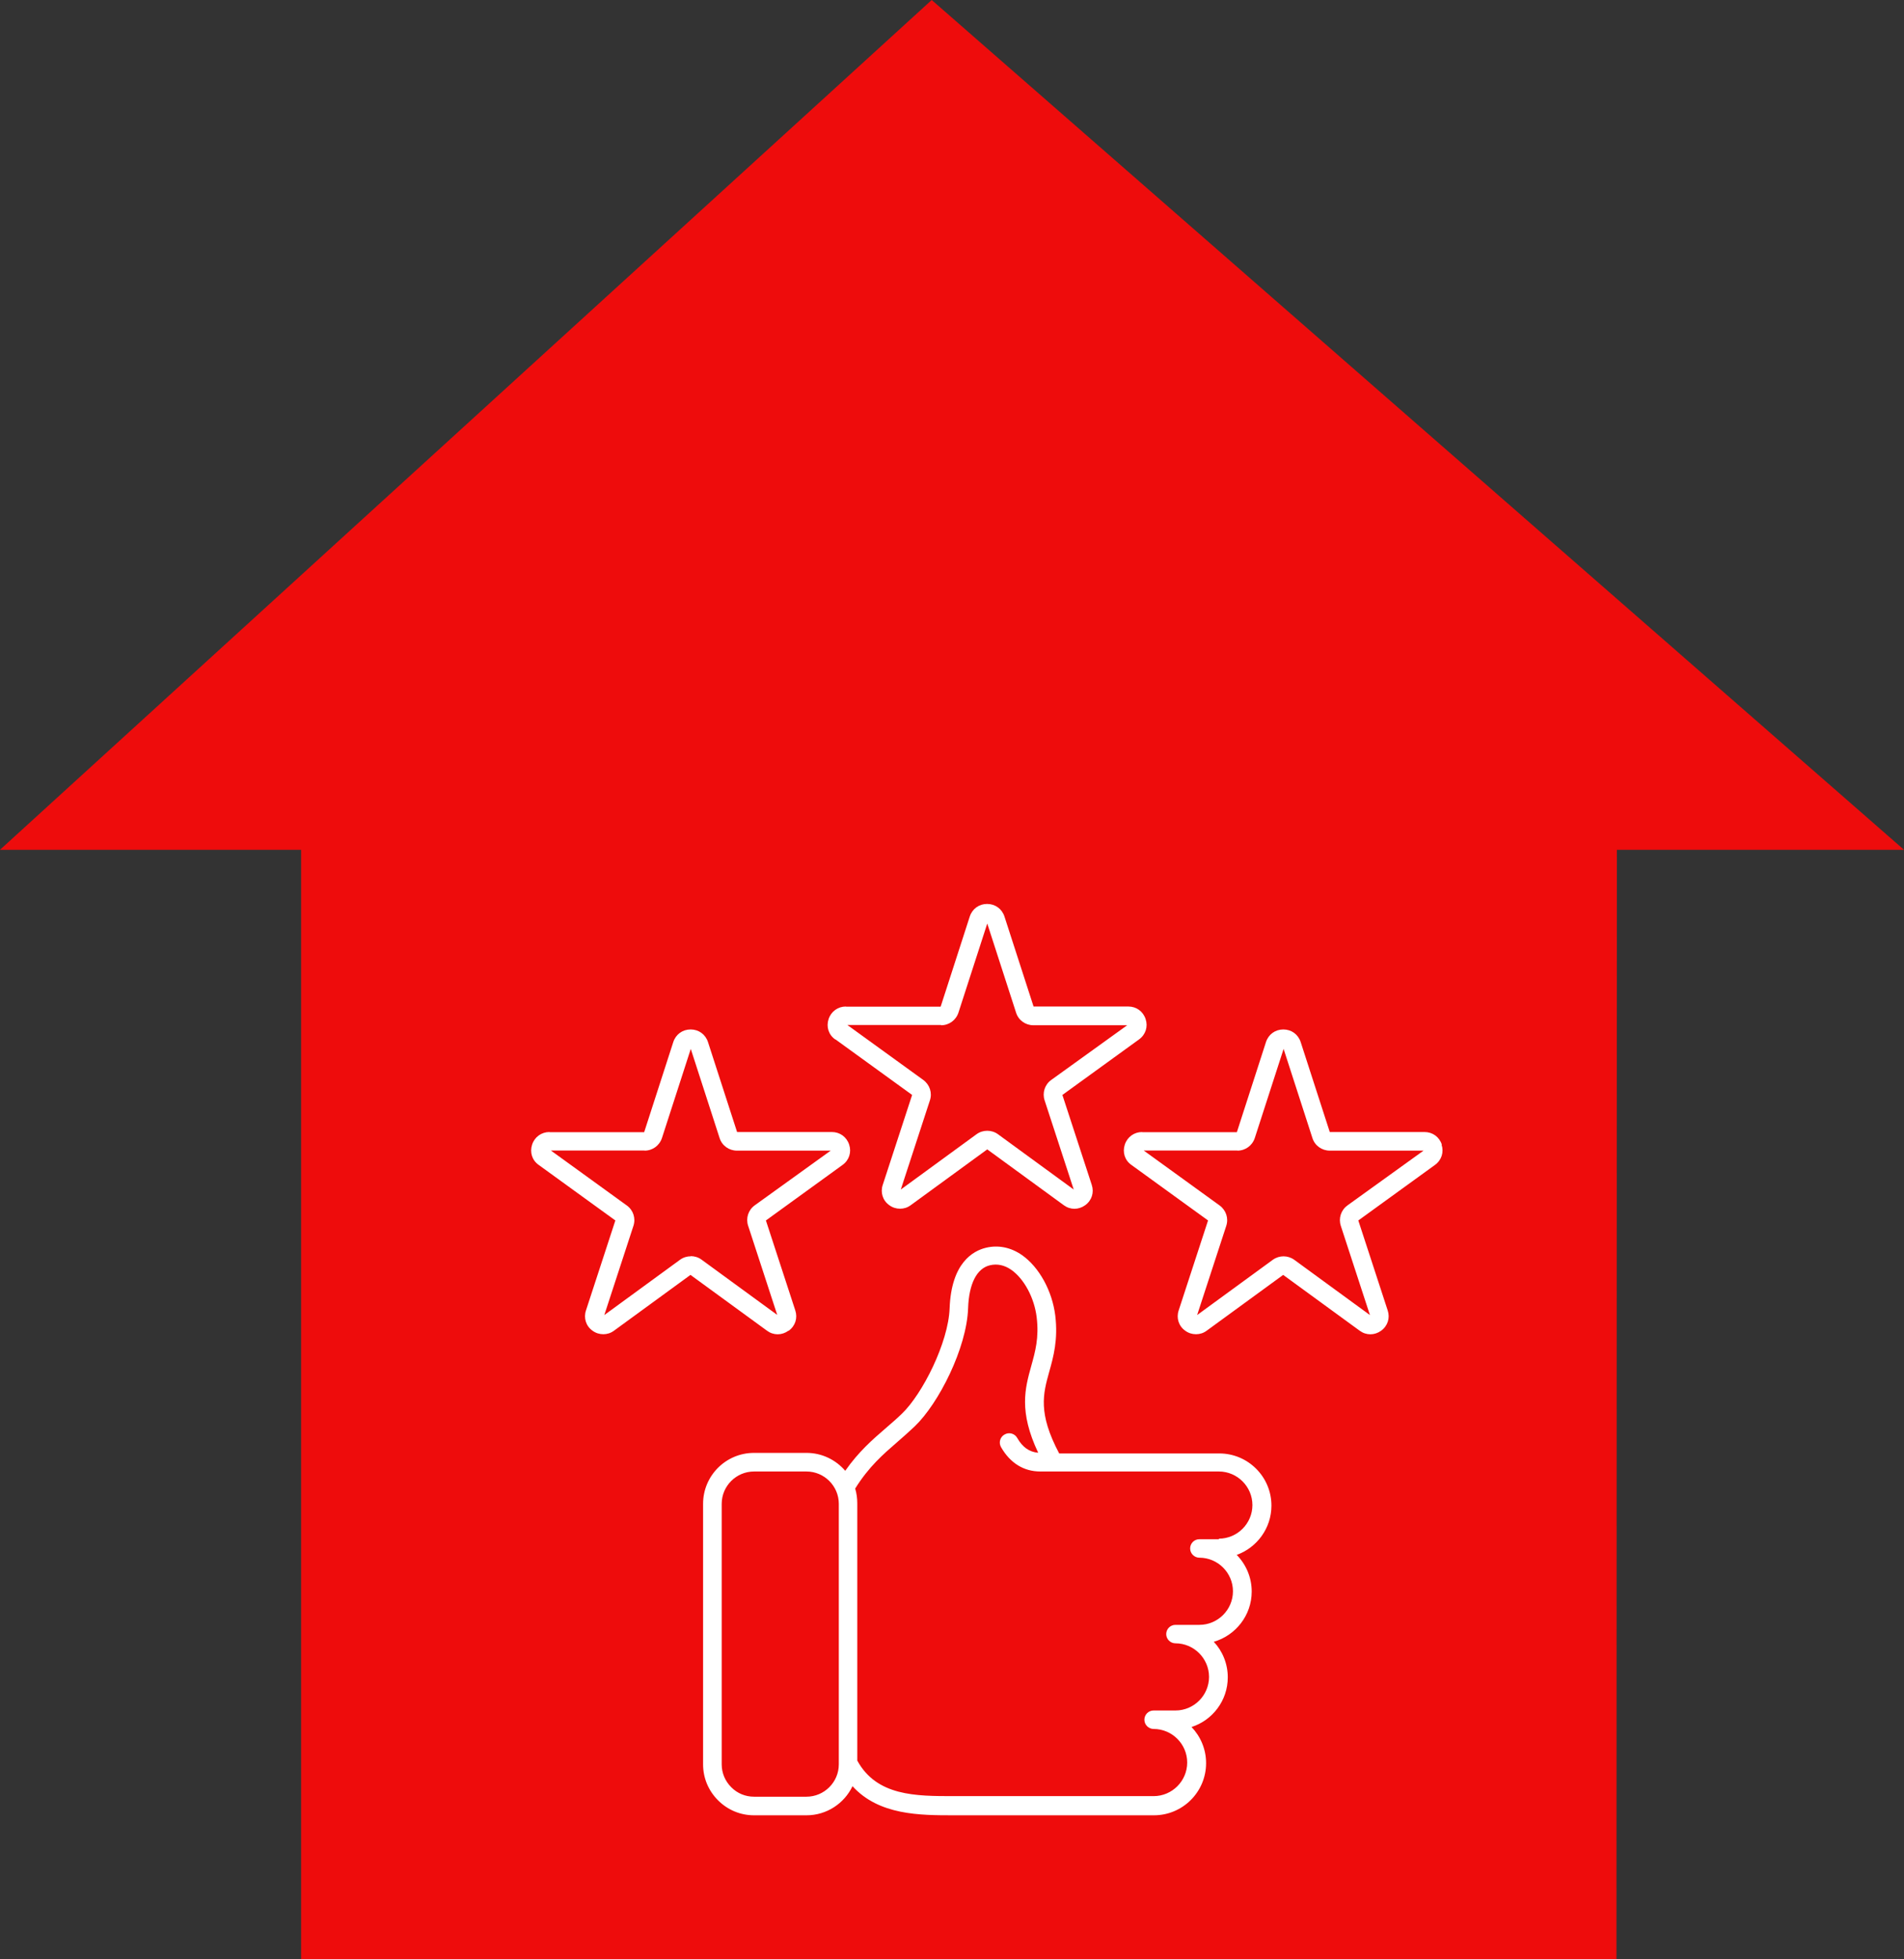
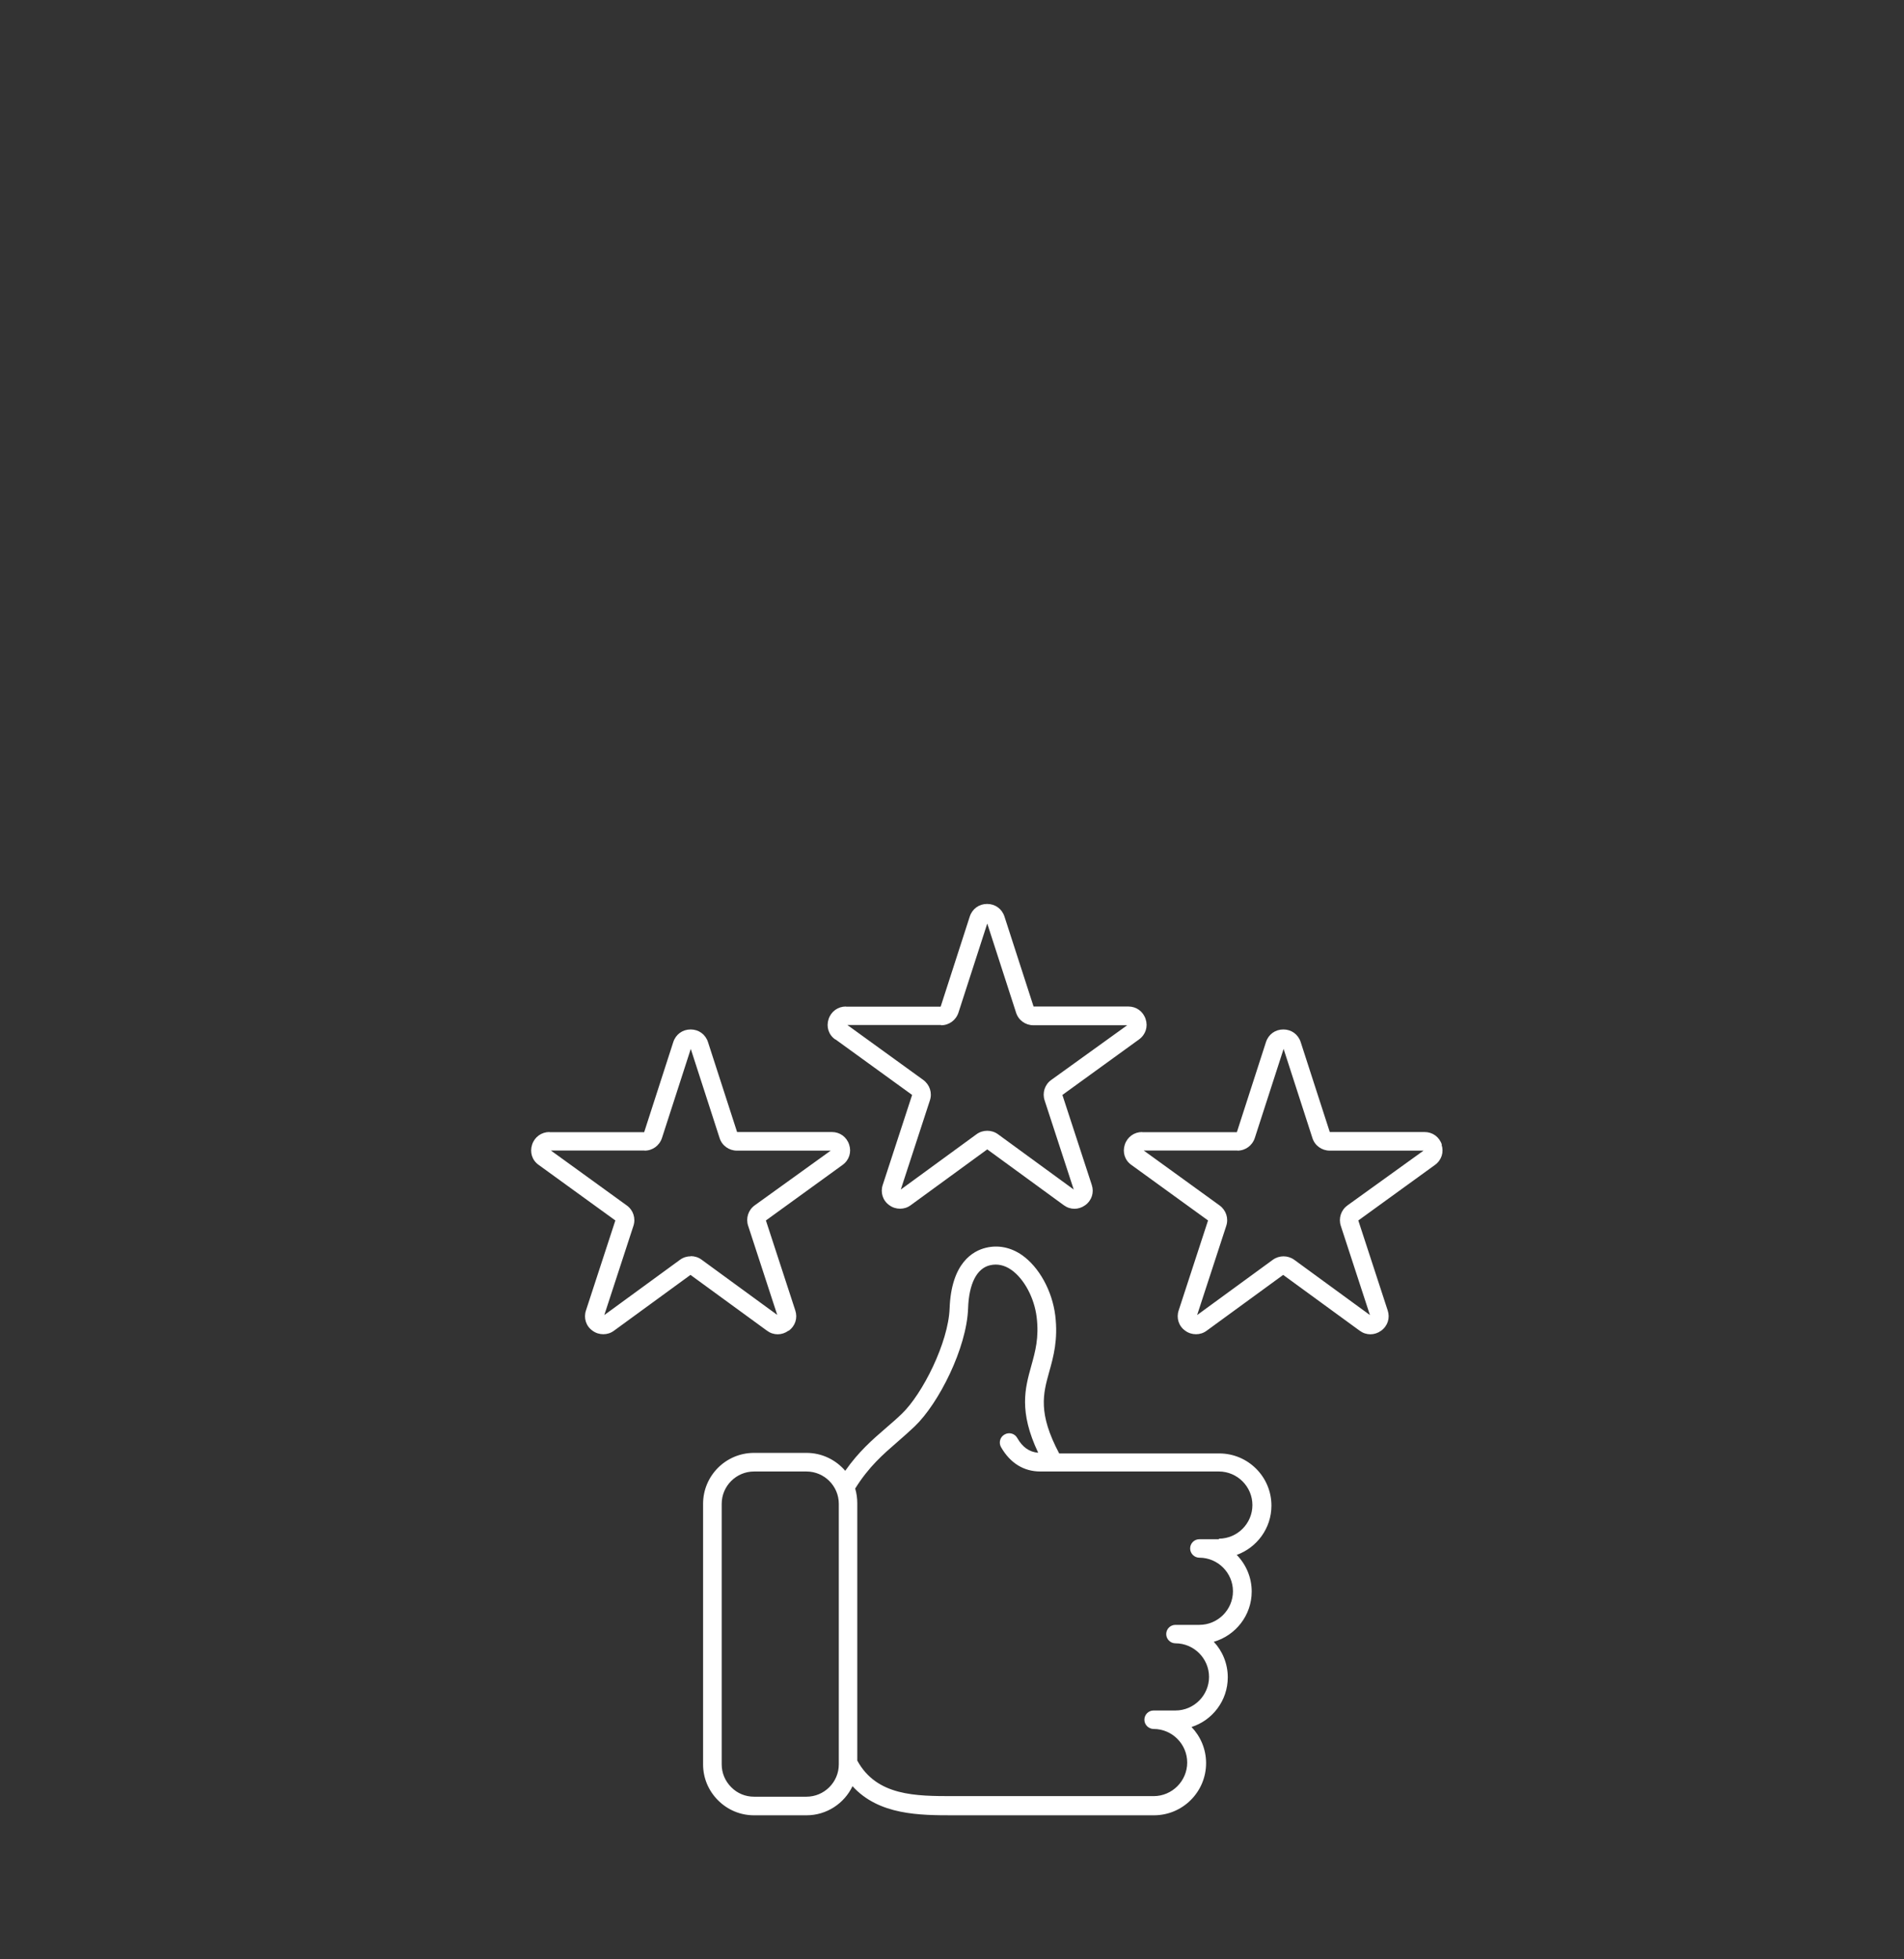
<svg xmlns="http://www.w3.org/2000/svg" id="Calque_2" data-name="Calque 2" viewBox="0 0 136.08 140">
  <rect x="0" y="0" width="136.08" height="140" fill="#333333" stroke="none" />
  <defs>
    <style>      .cls-1 {        fill: #ee0c0c;      }      .cls-1, .cls-2 {        stroke-width: 0px;      }      .cls-2 {        fill: #fff;      }    </style>
  </defs>
  <g id="Calque_1-2" data-name="Calque 1">
-     <polyline class="cls-1" points="0 60.73 66.59 0 136.08 60.73 115.56 60.73 115.53 140 21.52 140 21.52 60.73 0 60.73" />
    <path class="cls-2" d="M59.71,74.28l5.48,3.97-2.1,6.43c-.18.54,0,1.12.47,1.45.23.17.5.25.77.25s.53-.08.76-.25l5.47-3.99,5.47,3.99c.46.34,1.06.34,1.53,0,.47-.34.65-.91.47-1.45l-2.1-6.43,5.48-3.97c.47-.34.65-.91.47-1.45-.18-.55-.66-.9-1.24-.9h-6.77s-2.08-6.43-2.08-6.43c-.18-.55-.66-.9-1.24-.9s-1.06.35-1.24.9l-2.08,6.44h-6.77s0-.01,0-.01c-.57,0-1.06.35-1.24.9-.18.55,0,1.12.47,1.45h0ZM67.26,73.27h0c.57,0,1.06-.36,1.24-.9l2.06-6.37,2.06,6.37c.17.54.67.9,1.24.9h6.7s-5.43,3.91-5.43,3.91c-.46.33-.65.92-.47,1.46l2.08,6.37-5.41-3.95c-.23-.17-.5-.25-.77-.25s-.54.08-.77.25l-5.41,3.95,2.08-6.37c.18-.54-.01-1.12-.47-1.46l-5.43-3.93h6.7ZM56.37,95.1c.47-.34.65-.91.47-1.45l-2.1-6.43,5.48-3.97c.47-.34.65-.91.47-1.45-.18-.55-.66-.9-1.24-.9h-6.77s-2.08-6.43-2.08-6.43c-.18-.55-.66-.9-1.24-.9s-1.06.35-1.24.9l-2.08,6.44h-6.77s0-.01,0-.01c-.57,0-1.06.35-1.24.9-.18.55,0,1.12.47,1.45l5.48,3.97-2.1,6.43c-.18.54,0,1.12.47,1.45.23.17.5.25.77.25s.53-.08.76-.25l5.47-3.99,5.47,3.99c.46.34,1.06.34,1.53,0h0ZM49.37,89.78c-.27,0-.54.08-.77.25l-5.41,3.95,2.08-6.37c.18-.54-.01-1.13-.47-1.46l-5.43-3.93h6.7s0,.01,0,.01c.57,0,1.06-.36,1.24-.9l2.06-6.37,2.06,6.37c.17.54.67.9,1.24.9h6.7s-5.43,3.91-5.43,3.91c-.46.33-.65.92-.47,1.46l2.08,6.37-5.41-3.95c-.23-.17-.5-.25-.77-.25ZM103.05,81.8c-.18-.55-.66-.9-1.24-.9h-6.77s-2.08-6.43-2.08-6.43c-.18-.55-.66-.9-1.24-.9h0c-.58,0-1.06.35-1.24.9l-2.08,6.44h-6.77s0-.01,0-.01c-.57,0-1.06.35-1.24.9-.18.55,0,1.12.47,1.45l5.48,3.97-2.1,6.43c-.18.54,0,1.12.47,1.45.23.17.5.25.77.25s.53-.08.76-.25l5.47-3.99,5.47,3.99c.46.34,1.06.34,1.53,0,.47-.34.65-.91.47-1.45l-2.1-6.43,5.48-3.97c.47-.34.65-.91.47-1.45h0ZM96.3,86.15c-.46.33-.65.92-.47,1.46l2.08,6.37-5.41-3.95c-.46-.33-1.07-.33-1.53,0l-5.41,3.95,2.08-6.37c.18-.54-.01-1.12-.47-1.46l-5.43-3.93h6.7s0,.01,0,.01c.57,0,1.06-.36,1.24-.9l2.06-6.37,2.06,6.37c.17.54.67.9,1.24.9h6.7s-5.43,3.91-5.43,3.91ZM87.13,103.87h-11.43c-1.53-2.89-1.15-4.26-.71-5.84.3-1.07.64-2.29.43-4.02-.22-1.76-1.15-3.45-2.37-4.31-.8-.56-1.7-.74-2.58-.53-.92.22-2.48,1.07-2.6,4.33-.09,2.45-1.94,6.12-3.41,7.53-.38.37-.77.7-1.15,1.03-.96.83-1.94,1.68-2.9,3.05-.67-.78-1.66-1.28-2.77-1.28h-3.75c-2.01,0-3.64,1.63-3.64,3.64v18.62c0,.97.38,1.88,1.07,2.57.69.69,1.6,1.07,2.57,1.07h3.75c1.45,0,2.7-.85,3.29-2.08,1.89,2.08,4.82,2.08,7.24,2.08h14.3c2.06,0,3.73-1.67,3.73-3.73,0-1-.4-1.91-1.04-2.58,1.5-.48,2.59-1.89,2.59-3.55,0-.98-.38-1.88-1-2.54,1.56-.45,2.71-1.89,2.71-3.59,0-1.02-.41-1.94-1.07-2.62,1.44-.52,2.48-1.9,2.48-3.52,0-2.06-1.67-3.73-3.73-3.73ZM59.95,126.09c0,1.27-1.04,2.31-2.31,2.31h-3.75c-.62,0-1.2-.24-1.63-.68-.44-.44-.68-1.02-.68-1.63v-18.62c0-1.27,1.04-2.31,2.31-2.31h3.75c1.27,0,2.31,1.04,2.31,2.31v18.62h0ZM87.13,110h-1.41c-.37,0-.66.3-.66.66s.3.66.66.66c1.32,0,2.4,1.08,2.4,2.4s-1.08,2.4-2.4,2.4h-1.71c-.37,0-.66.3-.66.66s.3.66.66.66c1.32,0,2.4,1.08,2.4,2.4s-1.08,2.4-2.4,2.4h-1.56c-.37,0-.66.3-.66.66s.3.66.66.66c1.32,0,2.4,1.08,2.4,2.4s-1.08,2.4-2.4,2.4h-14.3c-2.7,0-5.49,0-6.88-2.54v-18.39c0-.36-.05-.72-.15-1.05.98-1.57,1.99-2.44,3.05-3.36.39-.34.79-.69,1.2-1.08,1.72-1.64,3.72-5.6,3.82-8.44.06-1.76.62-2.86,1.57-3.08.52-.12,1.03-.01,1.52.33.91.64,1.64,1.99,1.81,3.38.18,1.47-.1,2.46-.39,3.5-.44,1.59-.9,3.23.5,6.19-.63-.05-1.12-.39-1.5-1.06-.18-.32-.59-.43-.91-.24-.32.18-.43.59-.24.91.65,1.13,1.62,1.73,2.8,1.73h.93s.02,0,.02,0h11.81c1.32,0,2.4,1.08,2.4,2.4s-1.08,2.4-2.4,2.4h0Z" />
  </g>
</svg>